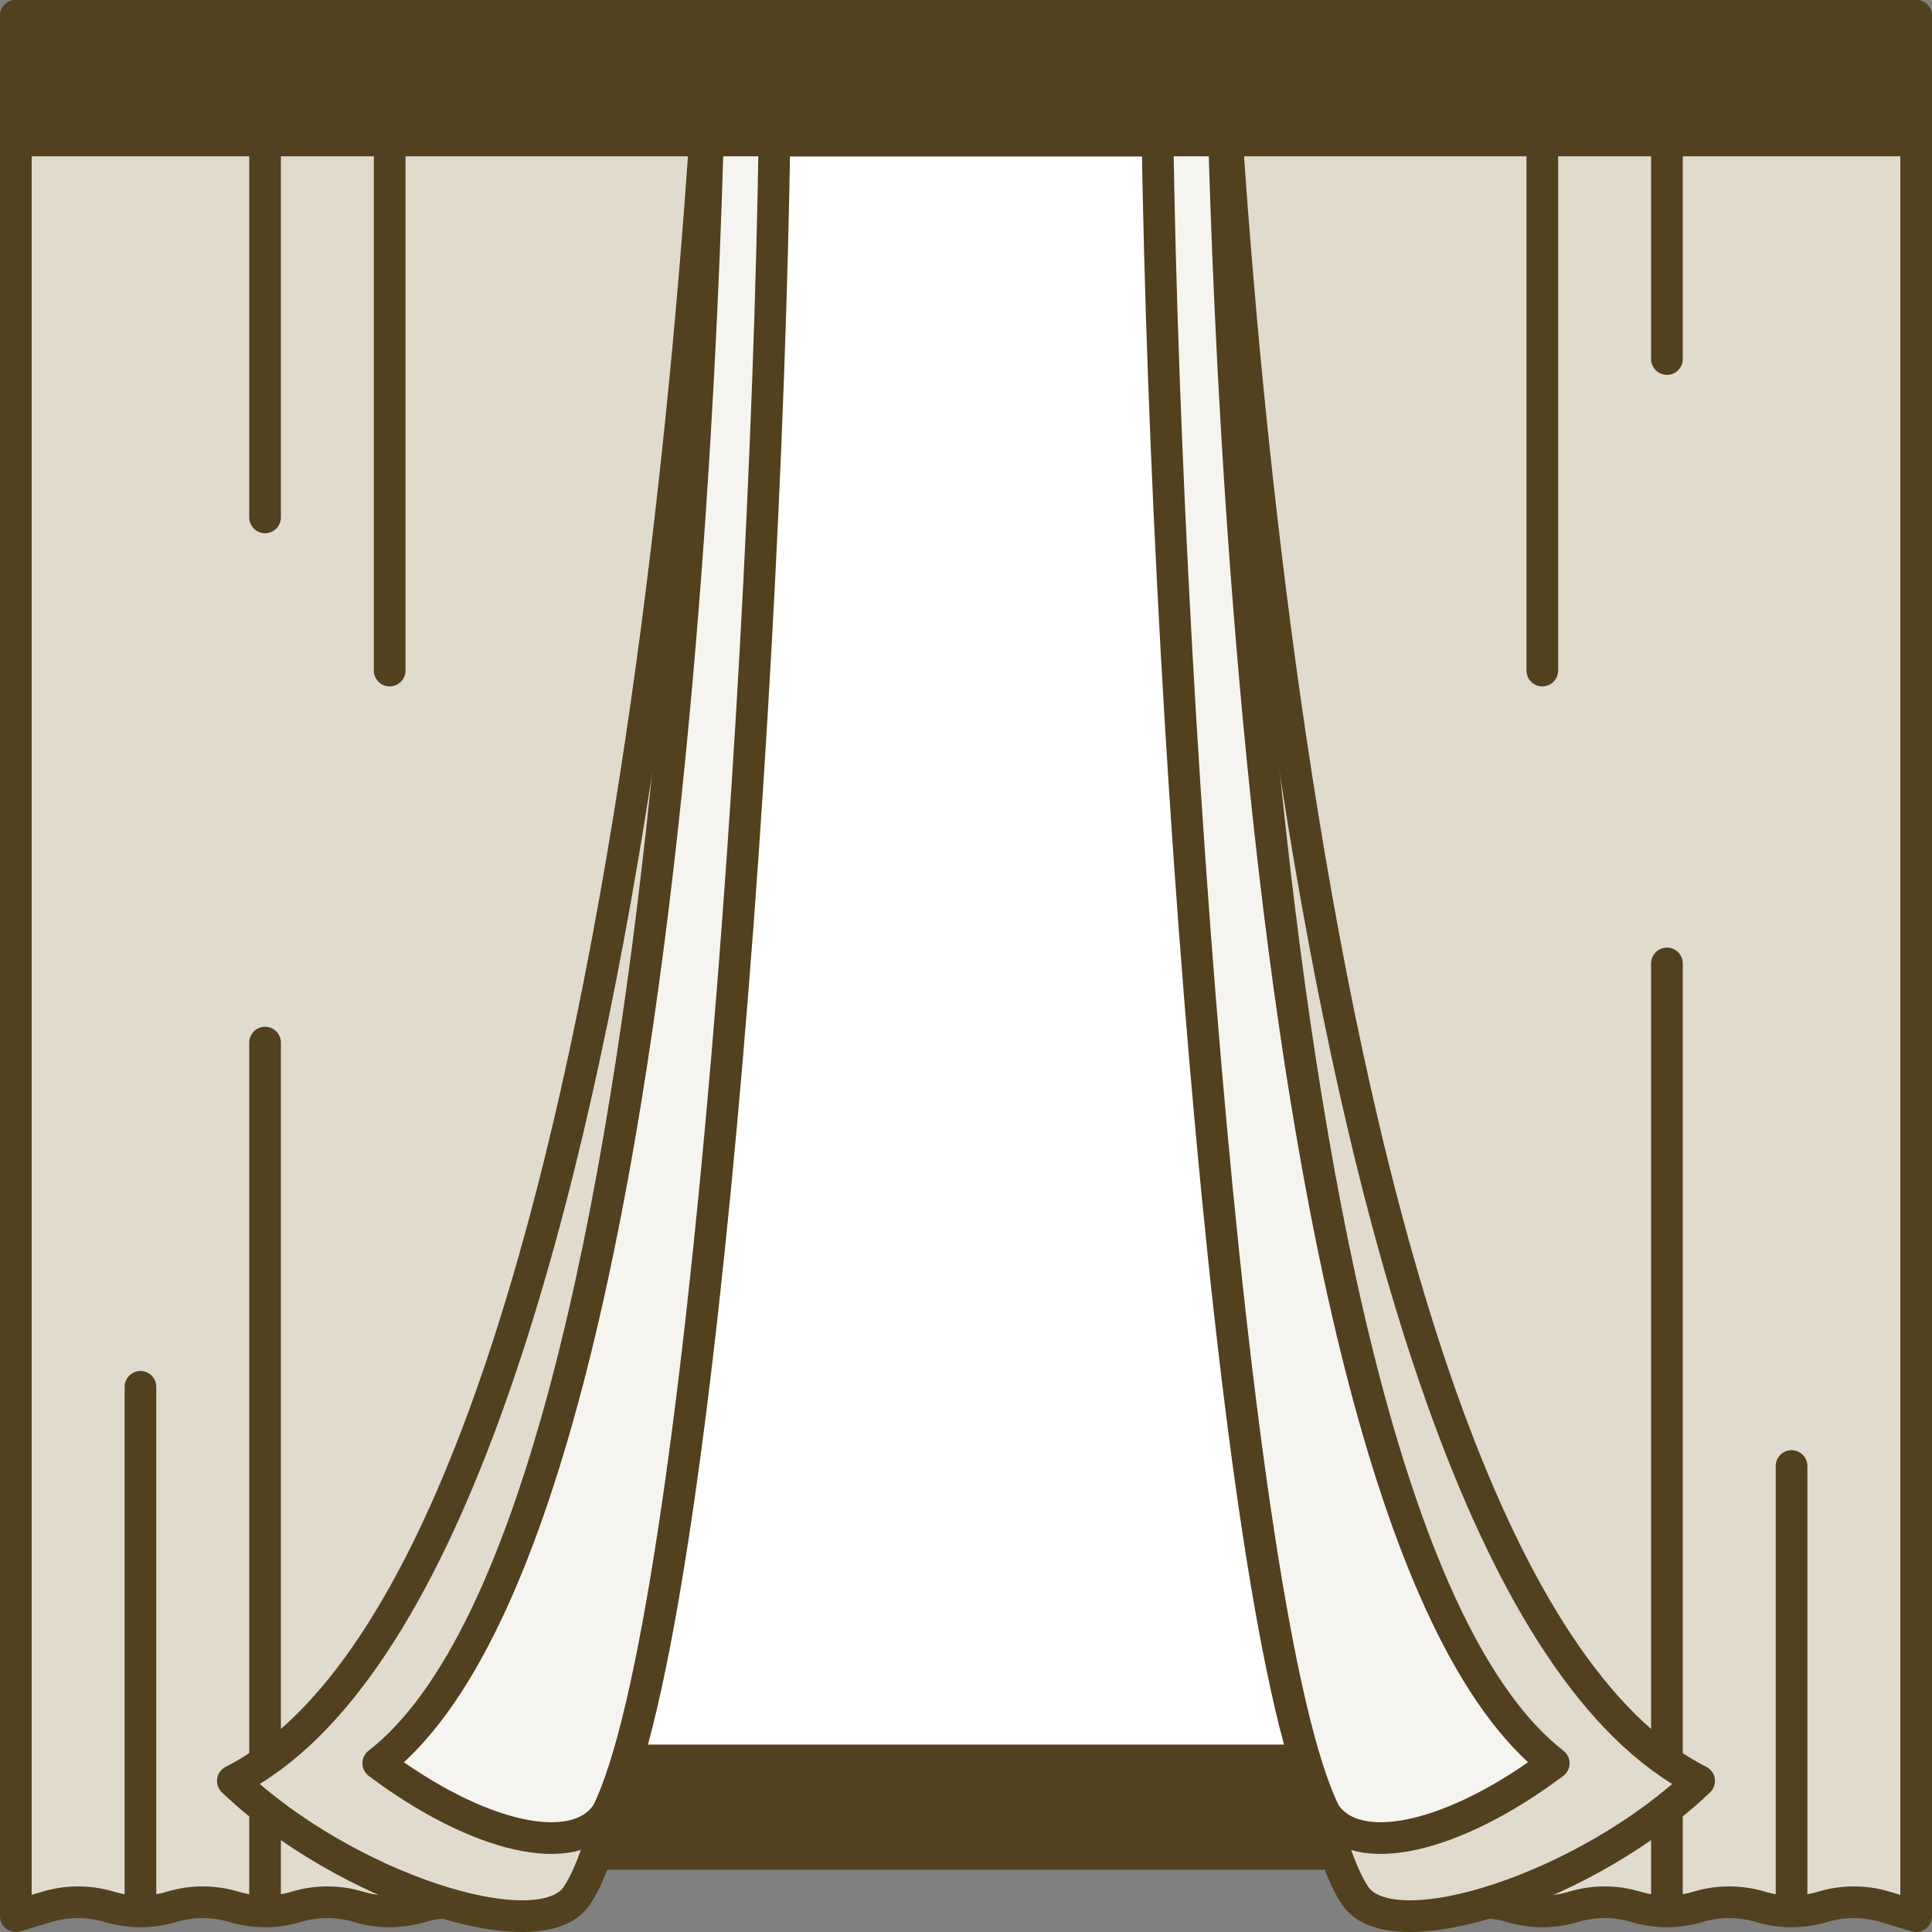
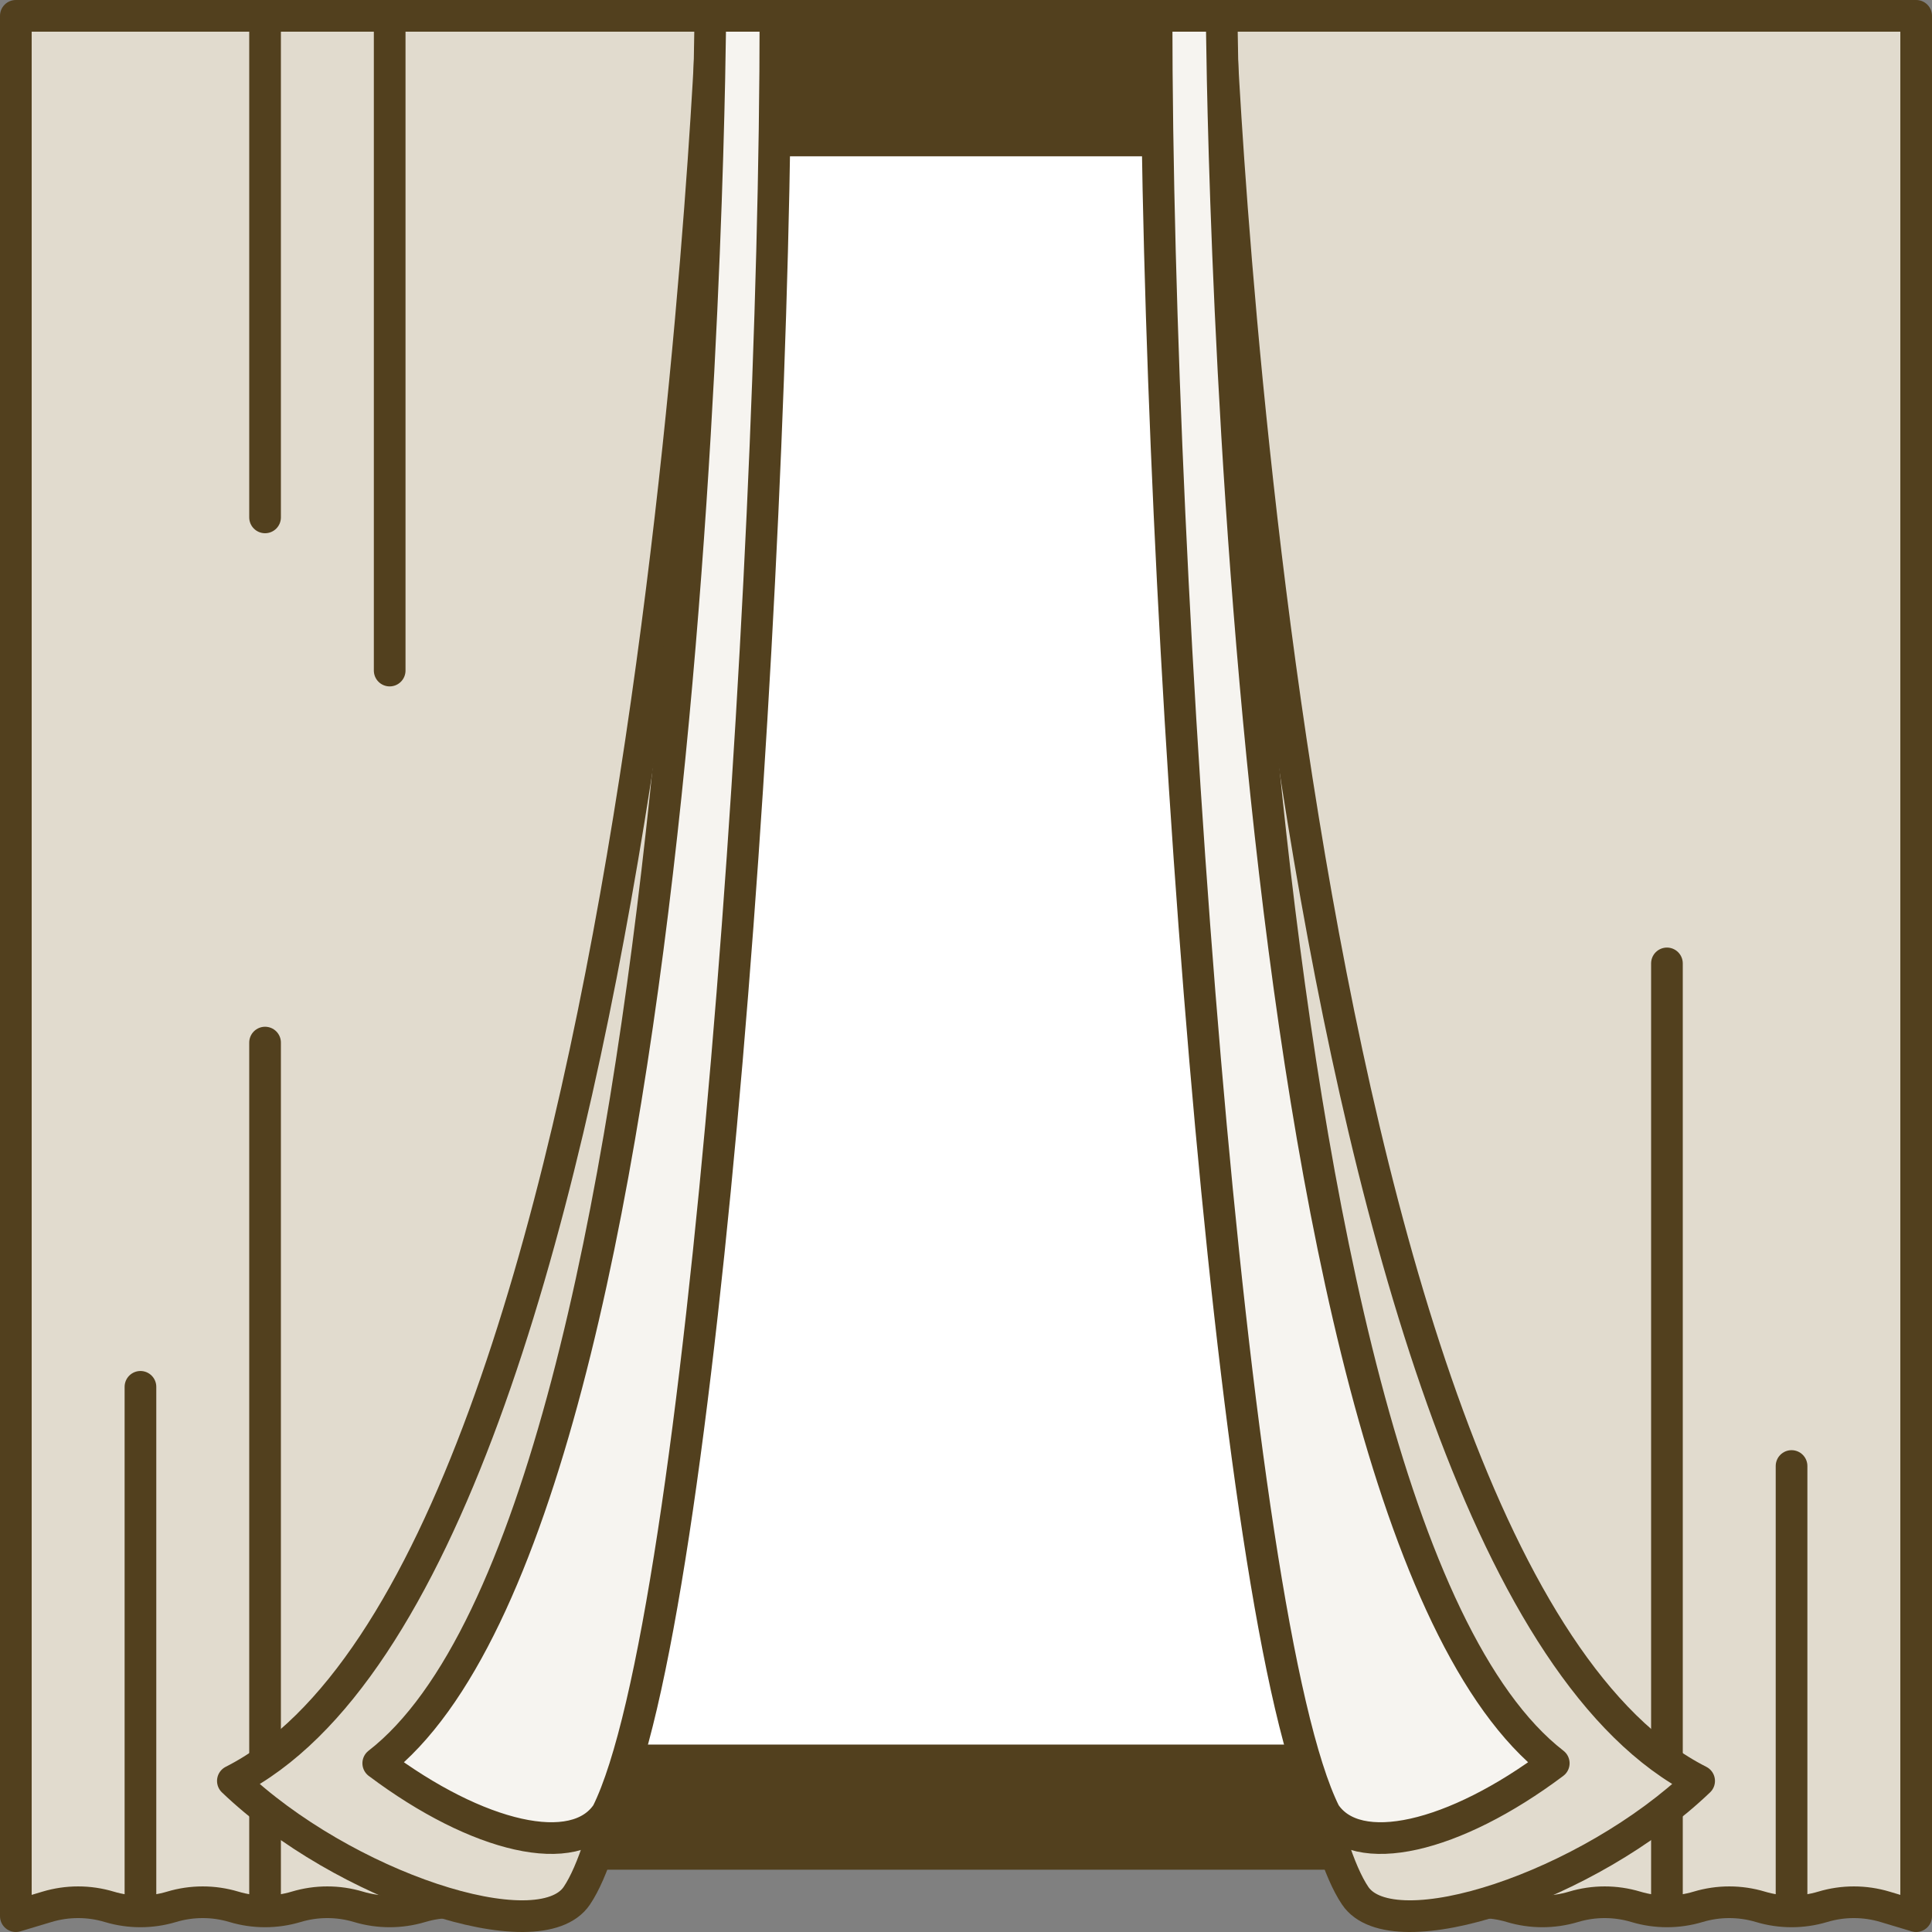
<svg xmlns="http://www.w3.org/2000/svg" id="_レイヤー_2" viewBox="0 0 122 122">
  <rect x="0" y="0" width="122" height="122" fill="#808080" stroke="none" />
  <defs>
    <style>.cls-1{fill:#f6f4f0;}.cls-1,.cls-2,.cls-3,.cls-4,.cls-5{stroke:#52401e;stroke-linecap:round;stroke-linejoin:round;stroke-width:2px;}.cls-2{fill:#52401e;}.cls-3{fill:#e1dbce;}.cls-4{fill:none;}.cls-5{fill:#fff;}</style>
  </defs>
  <g id="_レイアウト">
    <rect class="cls-2" x="6.902" y="1" width="108.197" height="116.066" />
    <rect class="cls-5" x="12.803" y="8.869" width="96.393" height="102.295" />
    <path class="cls-3" d="M84.41,115.492L76.541,1h44.459v120l-1.967-.59c-1.283-.385-2.651-.385-3.934,0h0c-1.283.385-2.651.385-3.934,0h0c-1.283-.385-2.651-.385-3.934,0h0c-1.283.385-2.651.385-3.934,0h0c-1.283-.385-2.651-.385-3.934,0h0c-1.283.385-2.651.385-3.934,0h0c-1.283-.385-2.651-.385-3.934,0h0c-1.283.385-2.651.385-3.934,0h0c-1.283-.385-3.148-4.918-3.148-4.918Z" />
    <line class="cls-4" x1="105.262" y1="120.607" x2="105.262" y2="60.836" />
    <line class="cls-4" x1="113.131" y1="120.607" x2="113.131" y2="92.574" />
-     <line class="cls-4" x1="97.393" y1="42.344" x2="97.393" y2="1" />
-     <line class="cls-4" x1="105.262" y1="22.672" x2="105.262" y2="1" />
    <path class="cls-3" d="M77.041,1s3.902,98.117,30.254,111.461c-6.976,6.672-19.35,10.771-21.721,7.246-8.121-12.074-10.541-118.706-10.541-118.706h2.009Z" />
    <path class="cls-1" d="M77.148,1s.519,94.5,20.967,110.344c-6.295,4.721-12.448,6.156-14.448,3.156-6-12-10.634-77-10.634-113.5h4.115" />
    <path class="cls-3" d="M37.59,115.492L45.459,1H1s0,120,0,120l1.967-.59c1.283-.385,2.651-.385,3.934,0h0c1.283.385,2.651.385,3.934,0h0c1.283-.385,2.651-.385,3.934,0h0c1.283.385,2.651.385,3.934,0h0c1.283-.385,2.651-.385,3.934,0h0c1.283.385,2.651.385,3.934,0h0c1.283-.385,2.651-.385,3.934,0h0c1.283.385,2.651.385,3.934,0h0c1.283-.385,3.148-4.918,3.148-4.918Z" />
    <line class="cls-4" x1="16.738" y1="120.607" x2="16.738" y2="65.836" />
    <line class="cls-4" x1="8.869" y1="120.607" x2="8.869" y2="87.574" />
    <line class="cls-4" x1="24.607" y1="42.344" x2="24.607" y2="1" />
    <line class="cls-4" x1="16.738" y1="32.672" x2="16.738" y2="1" />
    <path class="cls-3" d="M44.959,1s-3.902,98.117-30.254,111.461c6.976,6.672,19.35,10.771,21.721,7.246C44.548,107.632,46.968,1,46.968,1h-2.009Z" />
    <path class="cls-1" d="M44.852,1s-.519,94.5-20.967,110.344c6.295,4.721,12.448,6.156,14.448,3.156,6-12,10.634-77,10.634-113.5h-4.115" />
-     <rect class="cls-2" x="1" y="1" width="120" height="7.869" />
  </g>
</svg>